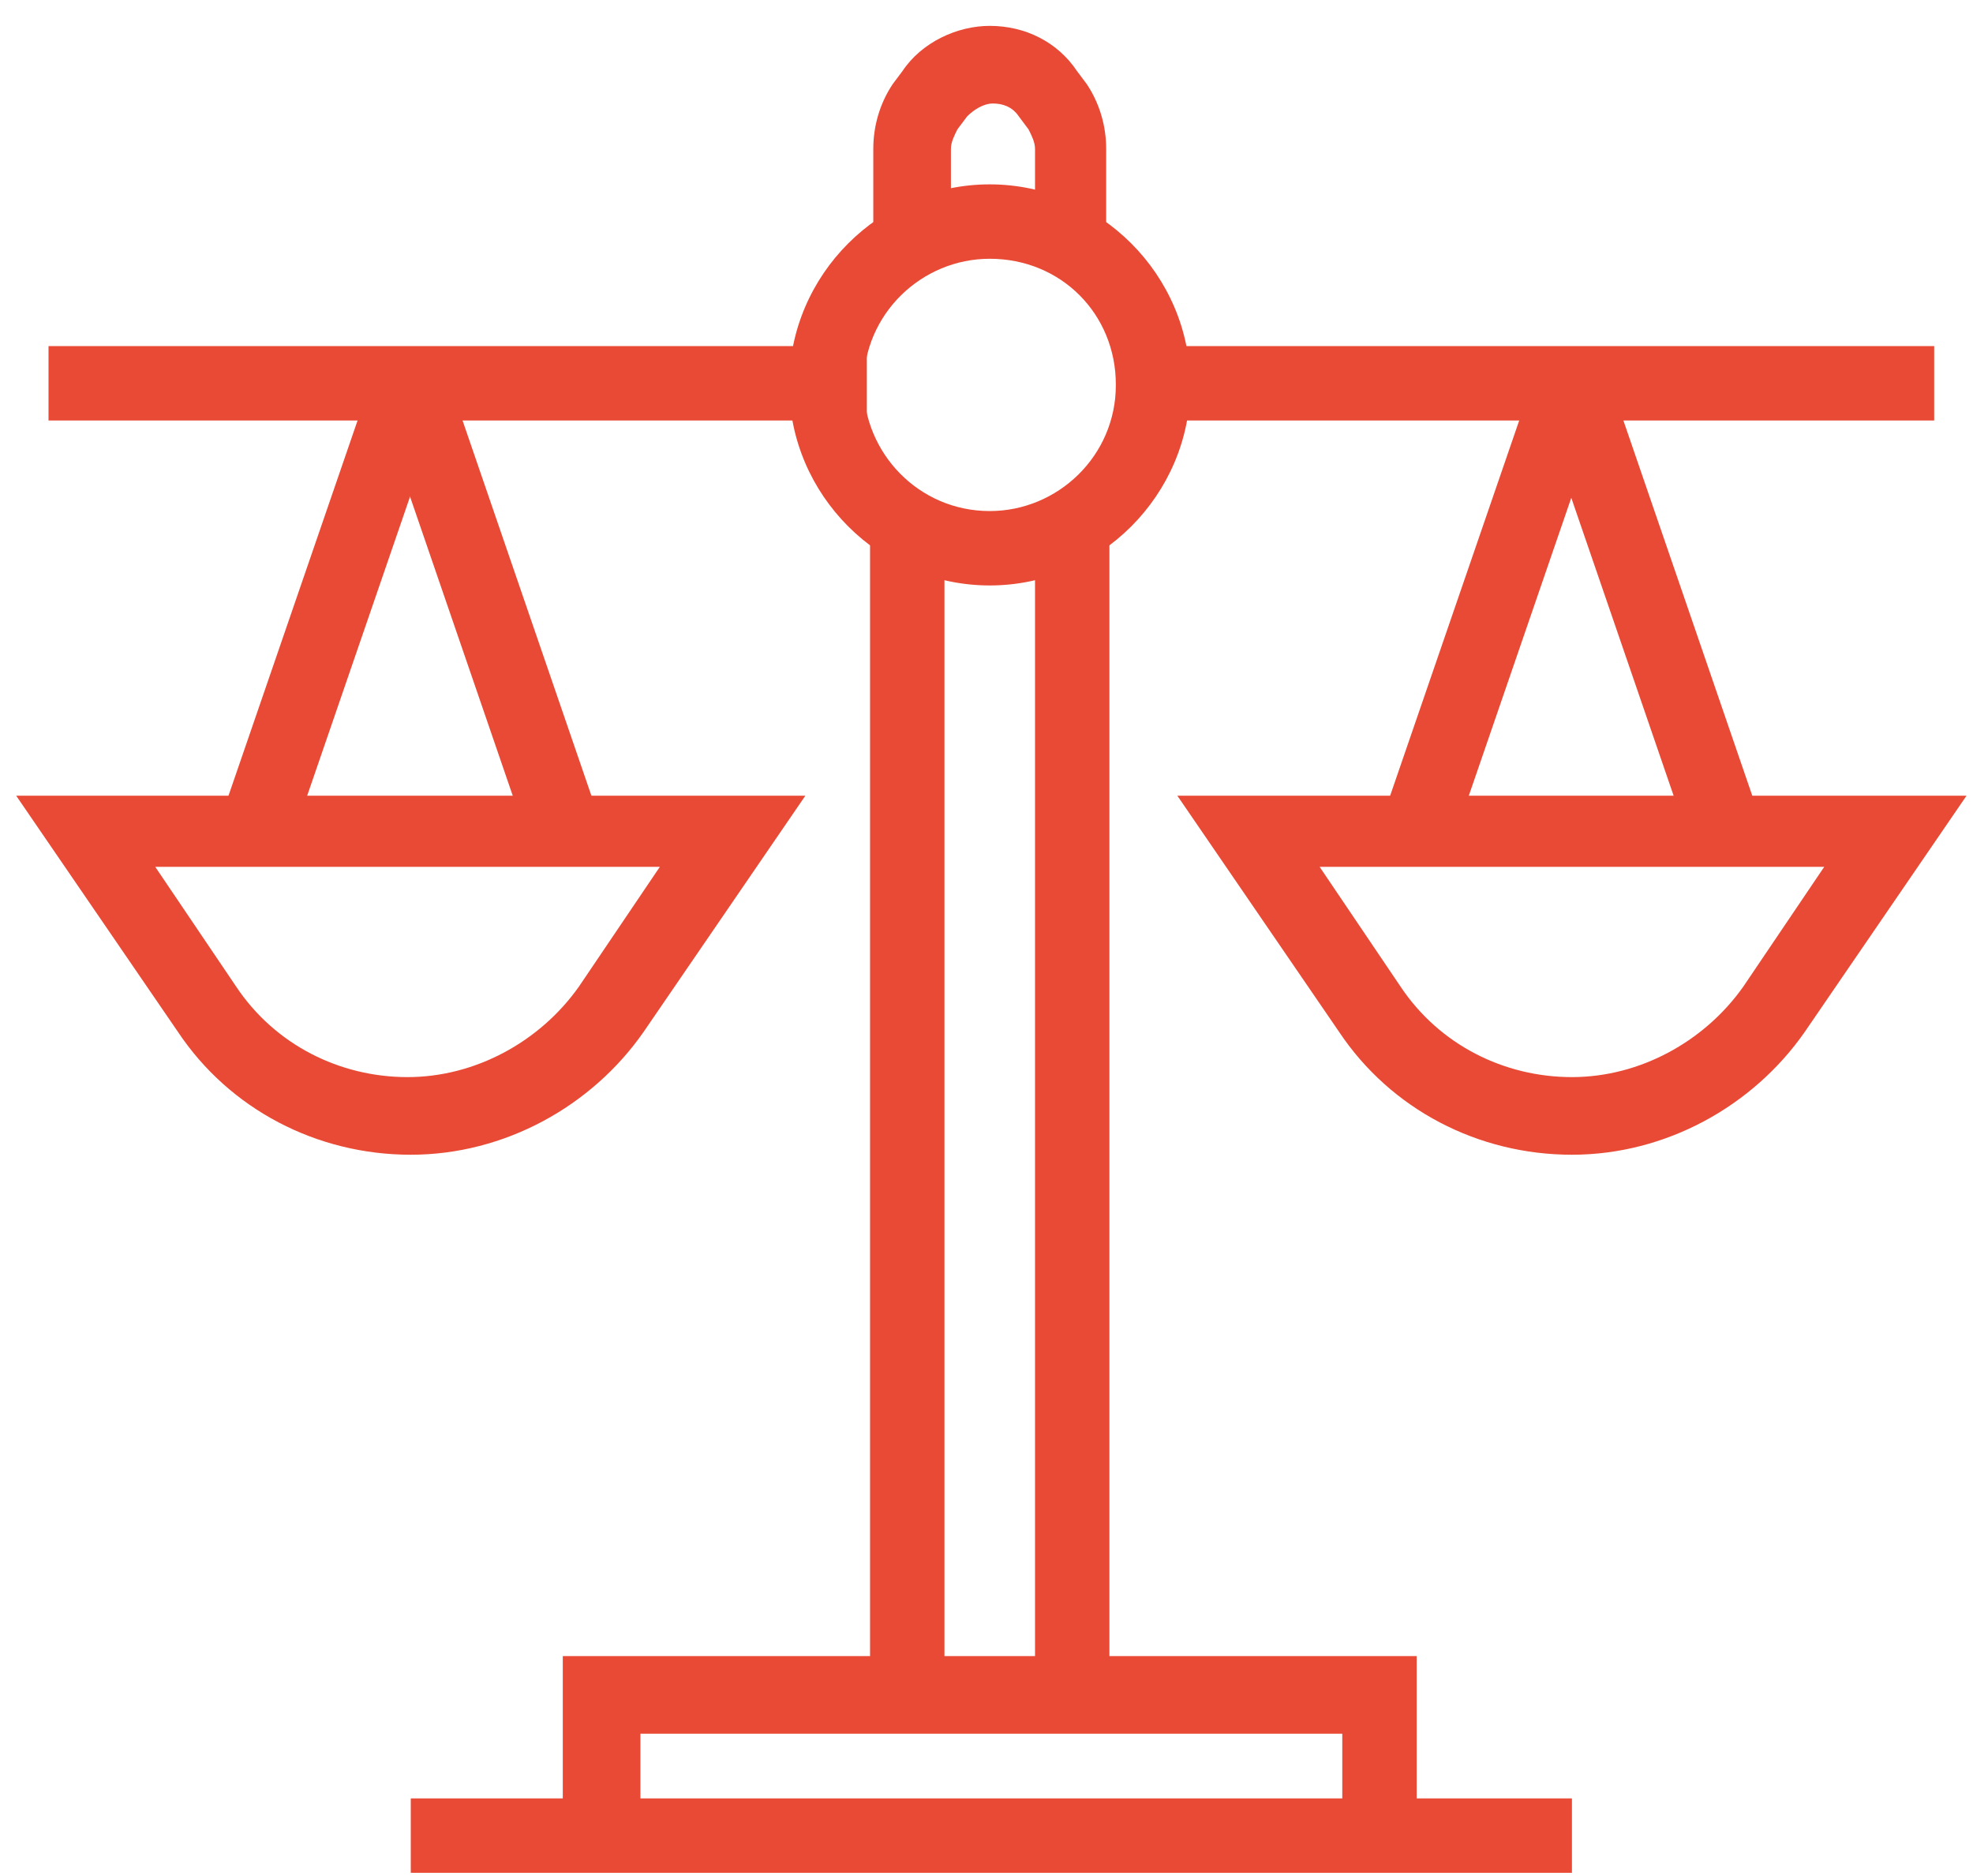
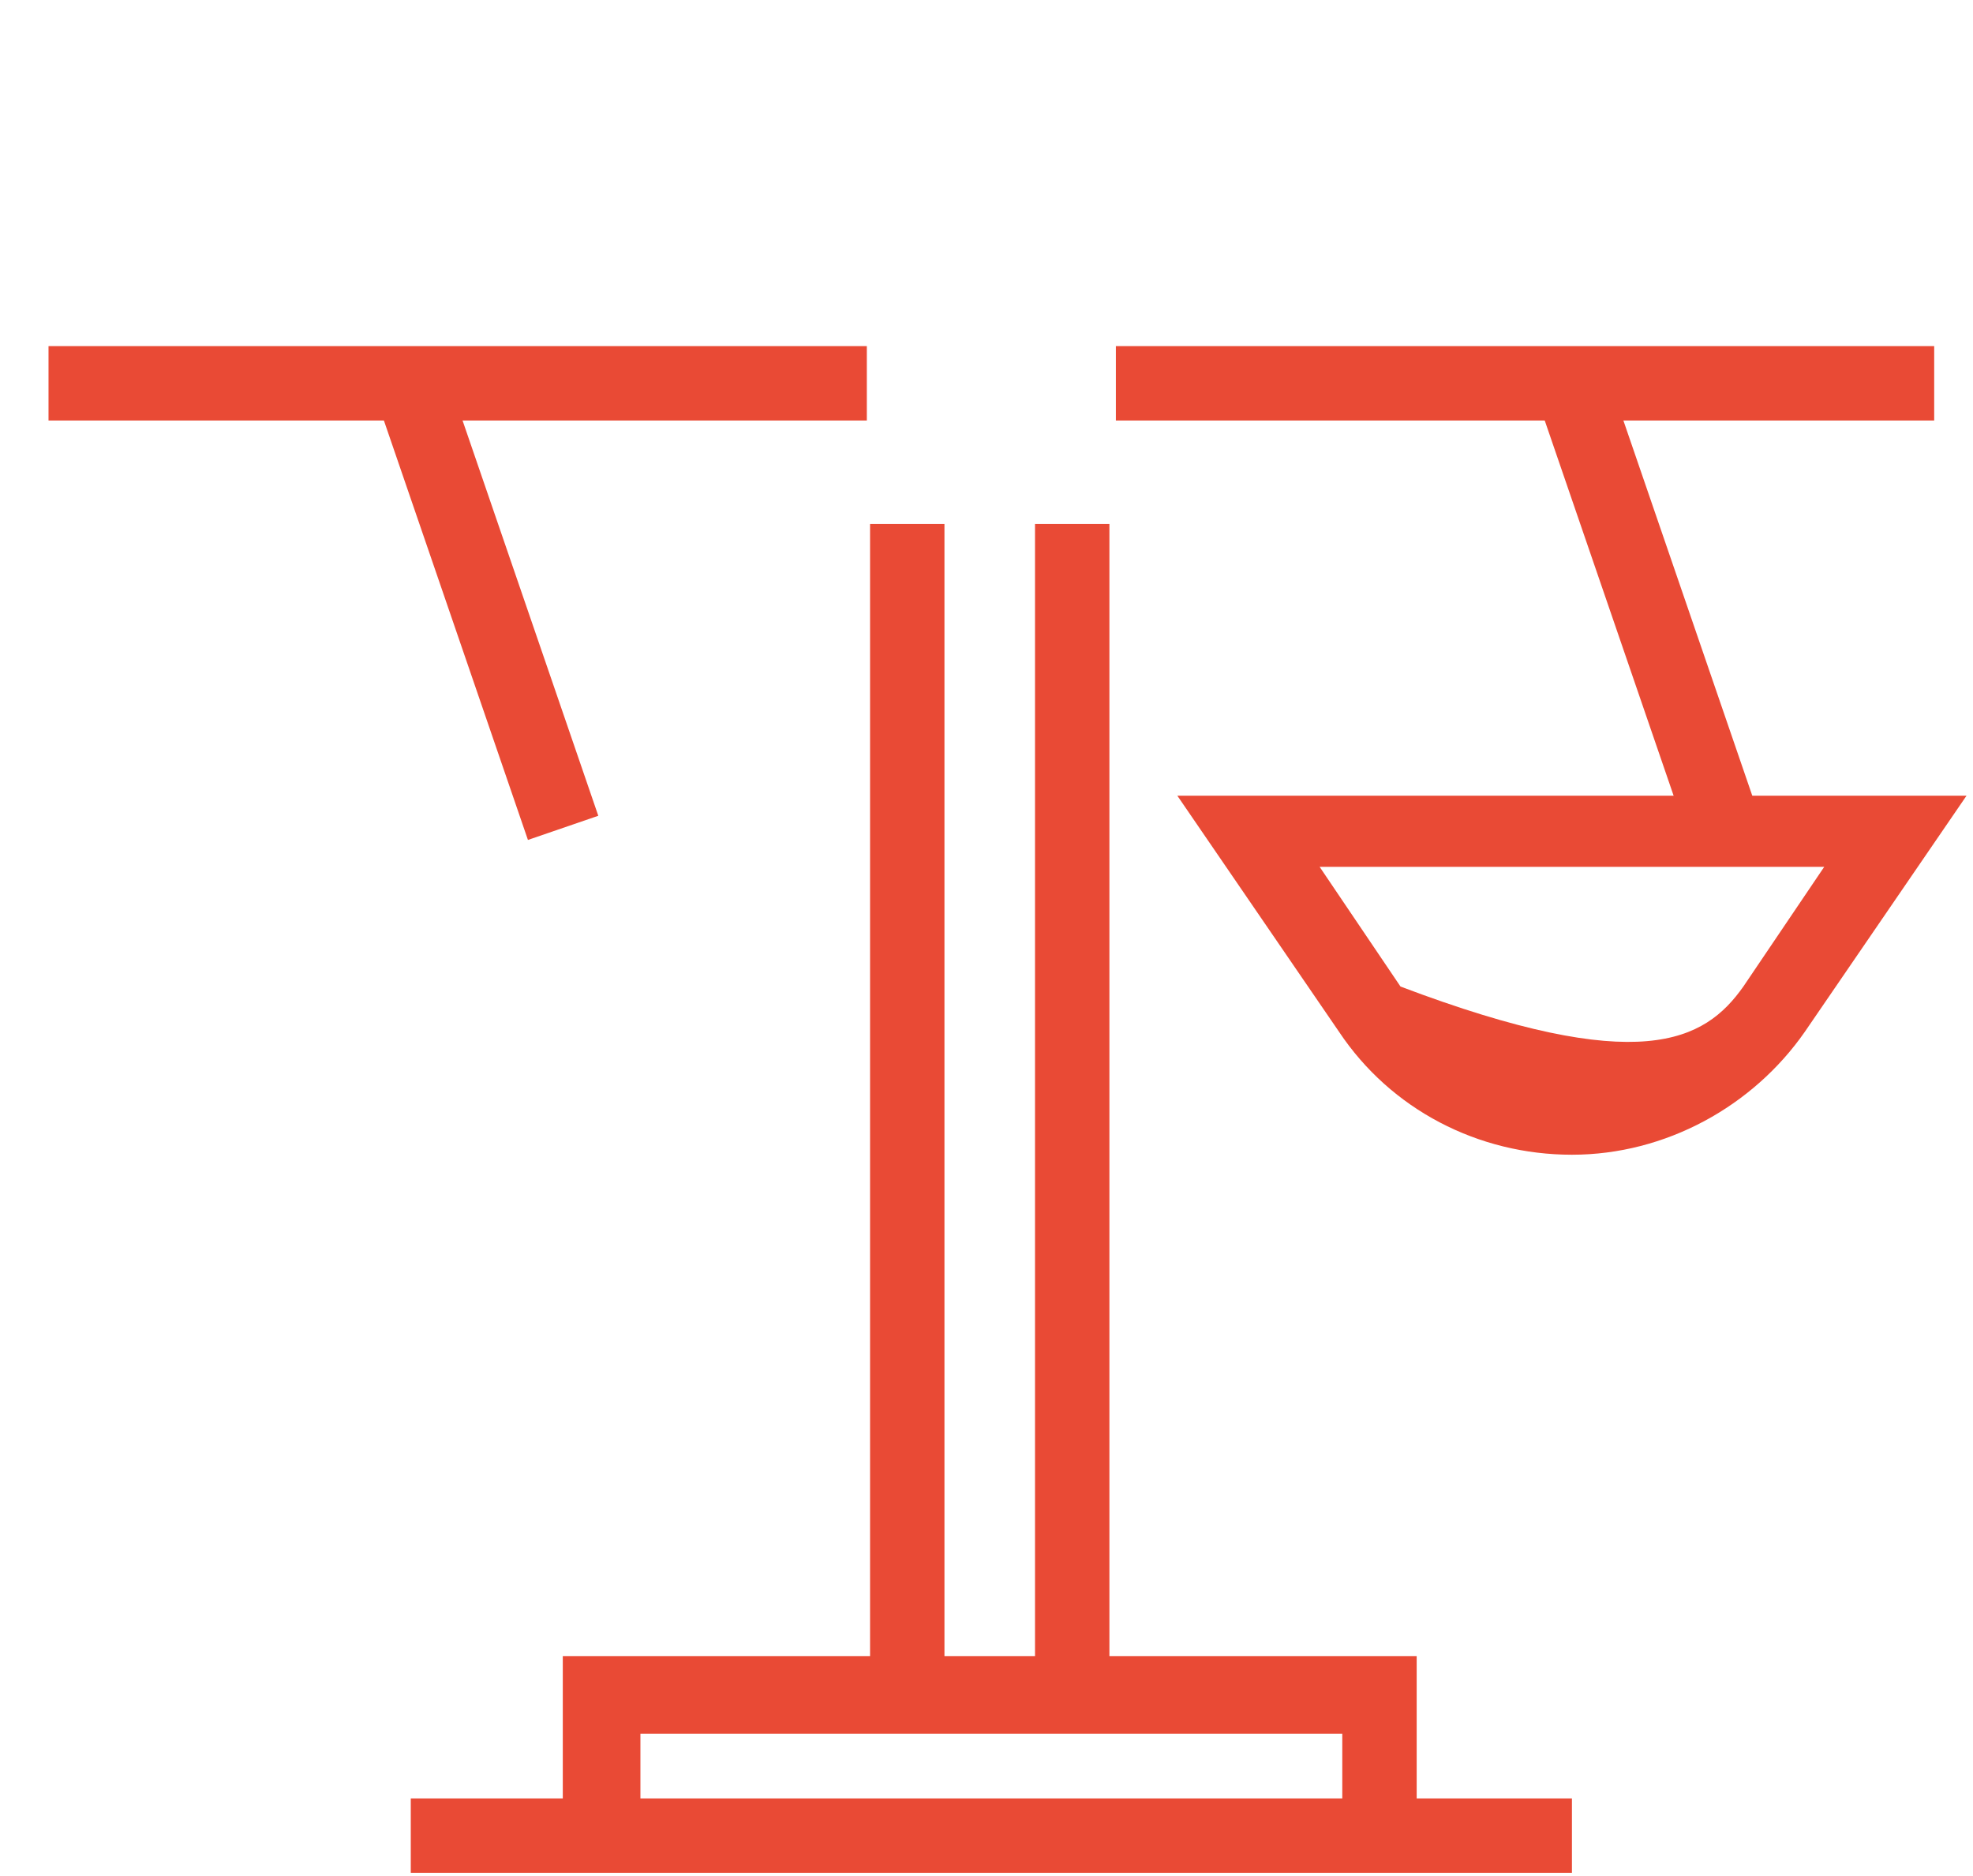
<svg xmlns="http://www.w3.org/2000/svg" width="61px" height="58px" viewBox="0 0 61 58" version="1.1">
  <title>Group</title>
  <desc>Created with Sketch.</desc>
  <g id="Page-1" stroke="none" stroke-width="1" fill="none" fill-rule="evenodd">
    <g id="Group" fill="#E94A35" fill-rule="nonzero">
-       <path d="M30.6,18.1 C27.2,18.1 24.4,15.3 24.4,11.9 C24.4,8.5 27.2,5.7 30.6,5.7 C34,5.7 36.8,8.5 36.8,11.9 C36.8,15.3 34,18.1 30.6,18.1 Z M30.6,8 C28.5,8 26.7,9.7 26.7,11.9 C26.7,14 28.4,15.8 30.6,15.8 C32.7,15.8 34.5,14.1 34.5,11.9 C34.5,9.7 32.8,8 30.6,8 Z" id="Shape" />
      <rect id="Rectangle" x="34.5" y="10.7" width="25.3" height="2.3" />
      <rect id="Rectangle" x="1.5" y="10.7" width="25.3" height="2.3" />
      <rect id="Rectangle" x="32" y="16.2" width="2.3" height="36.2" />
-       <path d="M29.3,7.5 L27,7.5 L27,4.6 C27,3.9 27.2,3.2 27.6,2.6 L27.9,2.2 C28.5,1.3 29.6,0.8 30.6,0.8 C30.6,0.8 30.6,0.8 30.6,0.8 C31.7,0.8 32.7,1.3 33.3,2.2 L33.6,2.6 C34,3.2 34.2,3.9 34.2,4.6 L34.2,7.5 L32,7.5 L32,4.6 C32,4.4 31.9,4.2 31.8,4 L31.5,3.6 C31.3,3.3 31,3.2 30.7,3.2 C30.7,3.2 30.7,3.2 30.7,3.2 C30.4,3.2 30.1,3.4 29.9,3.6 L29.6,4 C29.5,4.2 29.4,4.4 29.4,4.6 L29.4,7.5 L29.3,7.5 Z" id="Path" />
      <rect id="Rectangle" x="26.9" y="16.2" width="2.3" height="36.2" />
      <g transform="translate(6, 11)" id="Rectangle">
-         <rect transform="translate(4.296, 7.742) rotate(-71.016) translate(-4.296, -7.742) " x="-3.004" y="6.592" width="14.6" height="2.3" />
        <rect transform="translate(9.039, 7.69) rotate(-18.953) translate(-9.039, -7.69) " x="7.889" y="0.39" width="2.3" height="14.6" />
      </g>
      <g transform="translate(42, 11)" id="Rectangle">
-         <rect transform="translate(4.206, 7.756) rotate(-71.016) translate(-4.206, -7.756) " x="-3.094" y="6.606" width="14.6" height="2.3" />
        <rect transform="translate(8.942, 7.726) rotate(-18.96) translate(-8.942, -7.726) " x="7.792" y="0.426" width="2.3" height="14.599" />
      </g>
-       <path d="M12.7,35.7 C9.8,35.7 7.1,34.3 5.5,31.9 L0.5,24.6 L24.9,24.6 L19.9,31.9 C18.3,34.2 15.6,35.7 12.7,35.7 Z M4.8,26.8 L7.3,30.5 C8.5,32.3 10.5,33.3 12.6,33.3 C14.7,33.3 16.7,32.2 17.9,30.5 L20.4,26.8 L4.8,26.8 Z" id="Shape" />
-       <path d="M48.6,35.7 C45.7,35.7 43,34.3 41.4,31.9 L36.4,24.6 L60.8,24.6 L55.8,31.9 C54.2,34.2 51.5,35.7 48.6,35.7 Z M40.8,26.8 L43.3,30.5 C44.5,32.3 46.5,33.3 48.6,33.3 C50.7,33.3 52.7,32.2 53.9,30.5 L56.4,26.8 L40.8,26.8 Z" id="Shape" />
+       <path d="M48.6,35.7 C45.7,35.7 43,34.3 41.4,31.9 L36.4,24.6 L60.8,24.6 L55.8,31.9 C54.2,34.2 51.5,35.7 48.6,35.7 Z M40.8,26.8 L43.3,30.5 C50.7,33.3 52.7,32.2 53.9,30.5 L56.4,26.8 L40.8,26.8 Z" id="Shape" />
      <polygon id="Path" points="43.8 56.7 41.5 56.7 41.5 53.6 19.8 53.6 19.8 56.7 17.4 56.7 17.4 51.2 43.8 51.2" />
      <rect id="Rectangle" x="12.7" y="55.6" width="35.9" height="2.3" />
    </g>
  </g>
</svg>